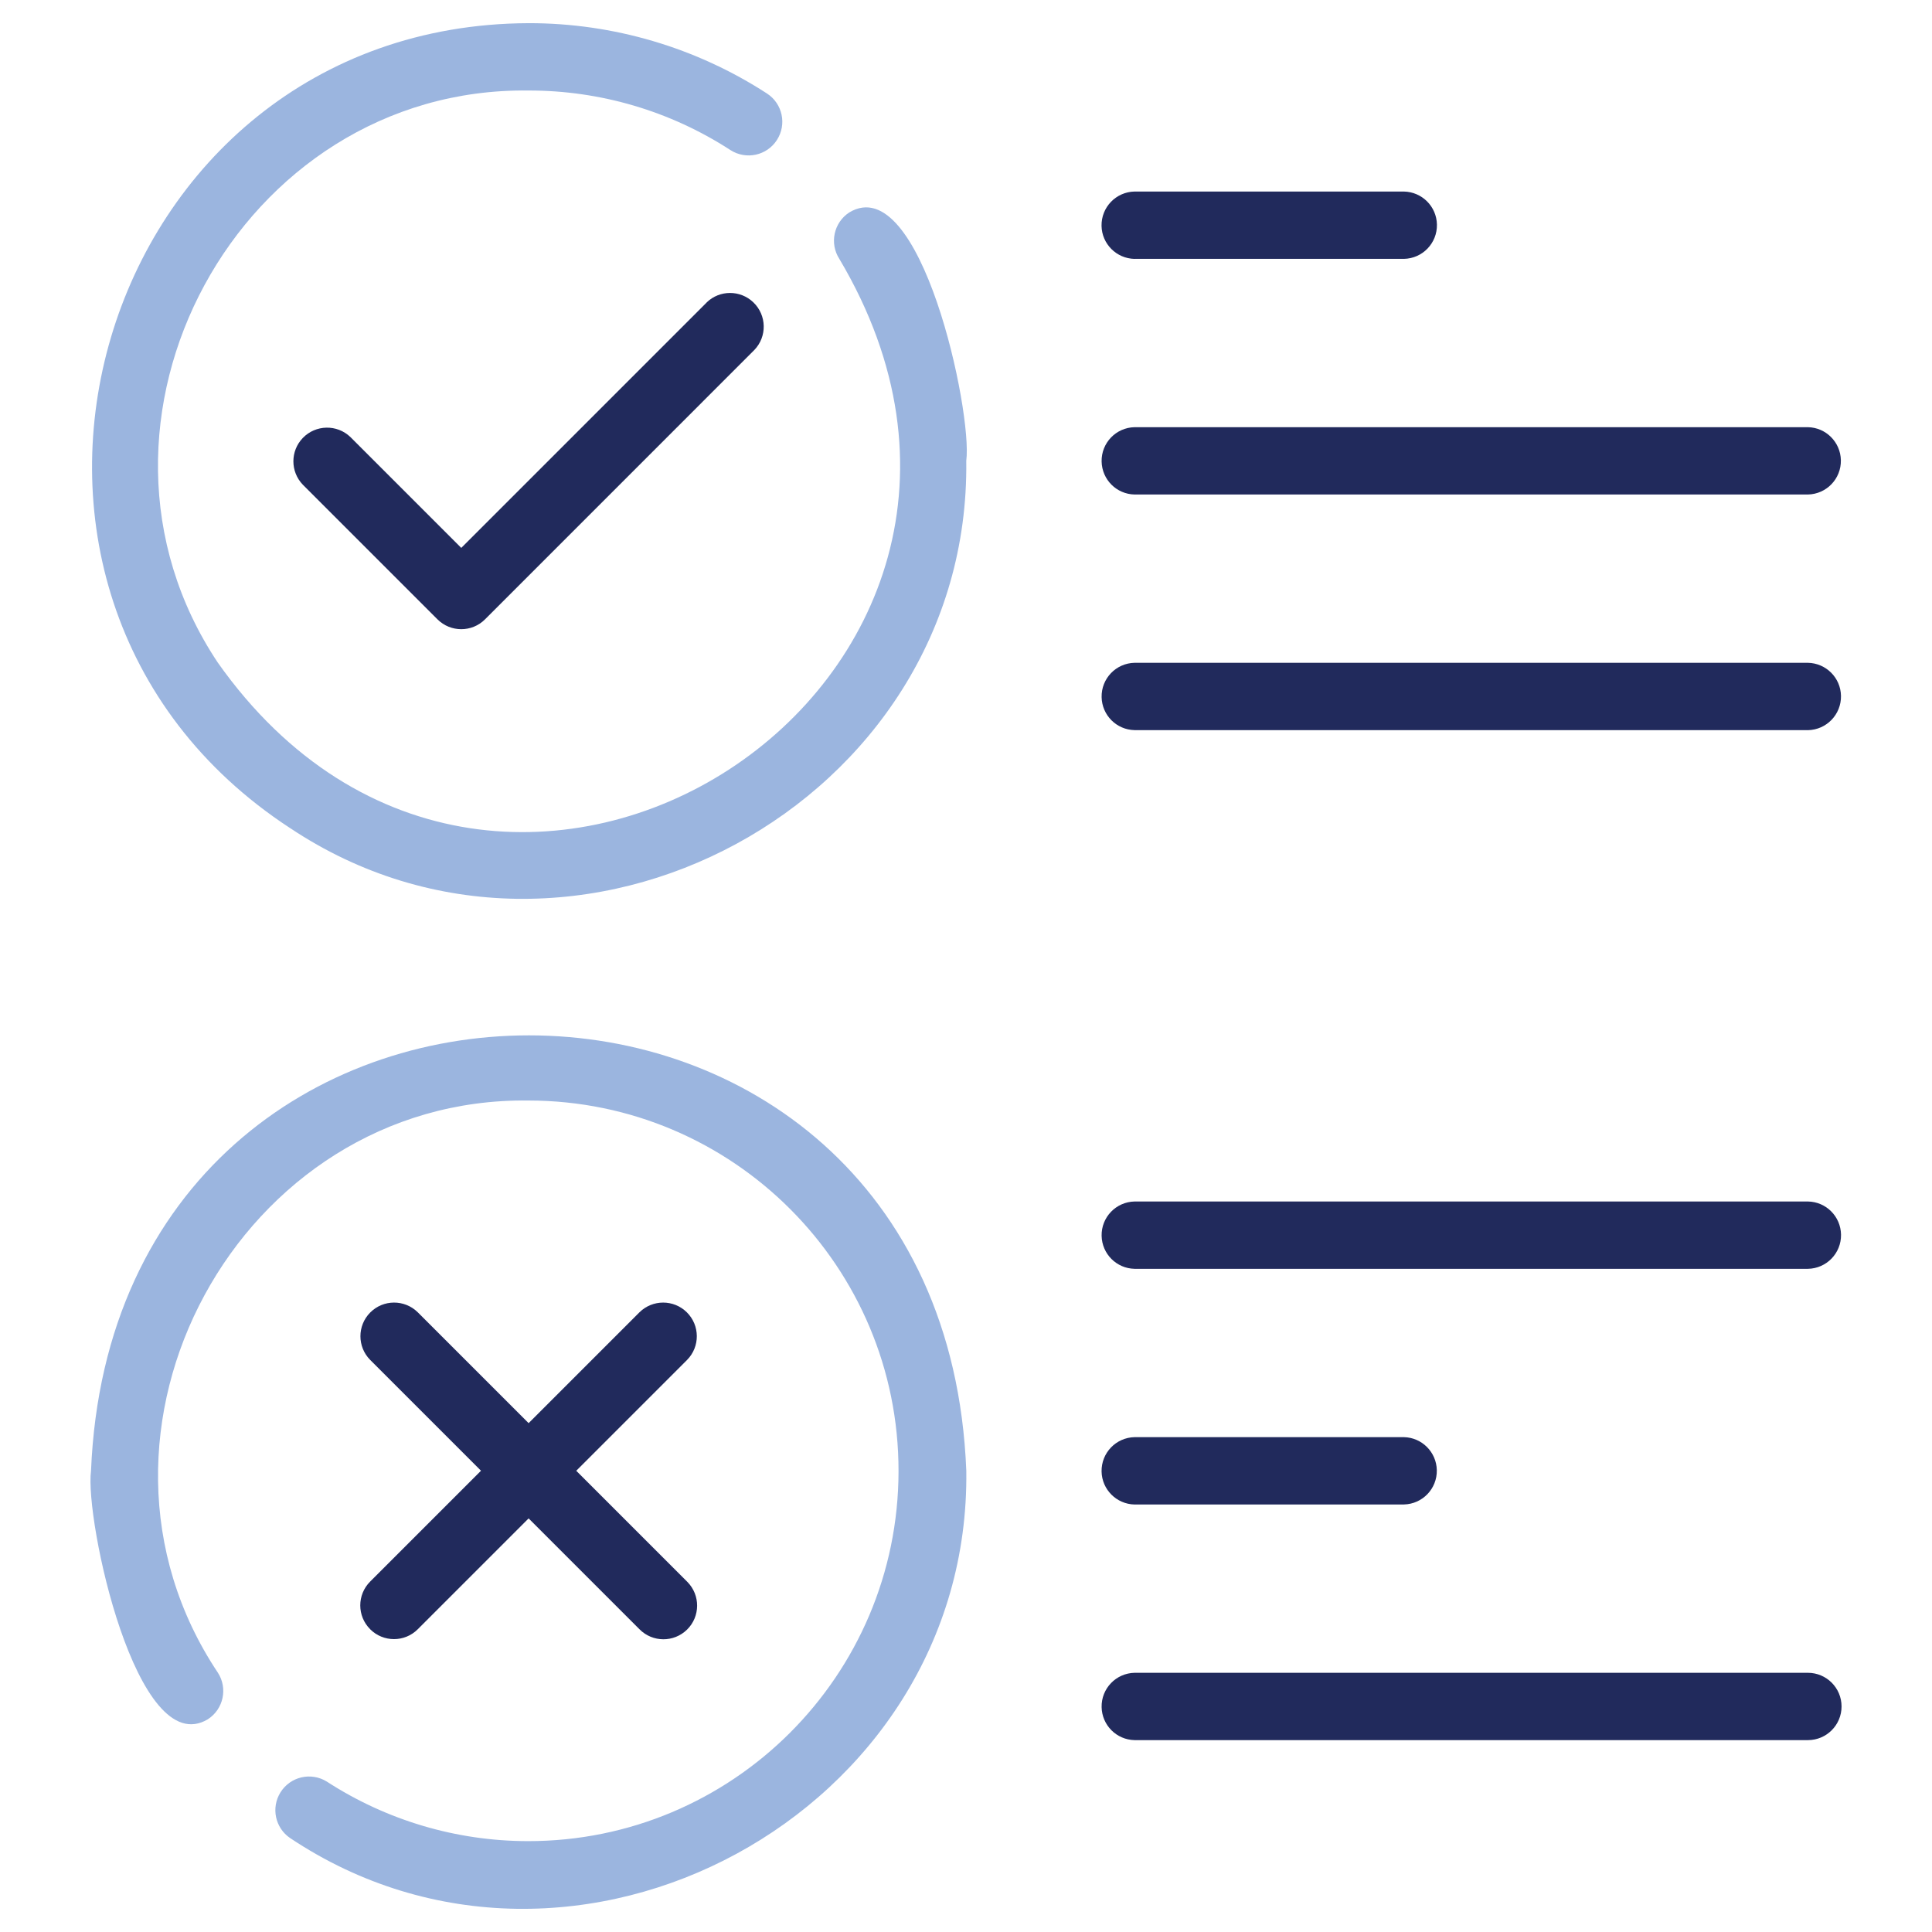
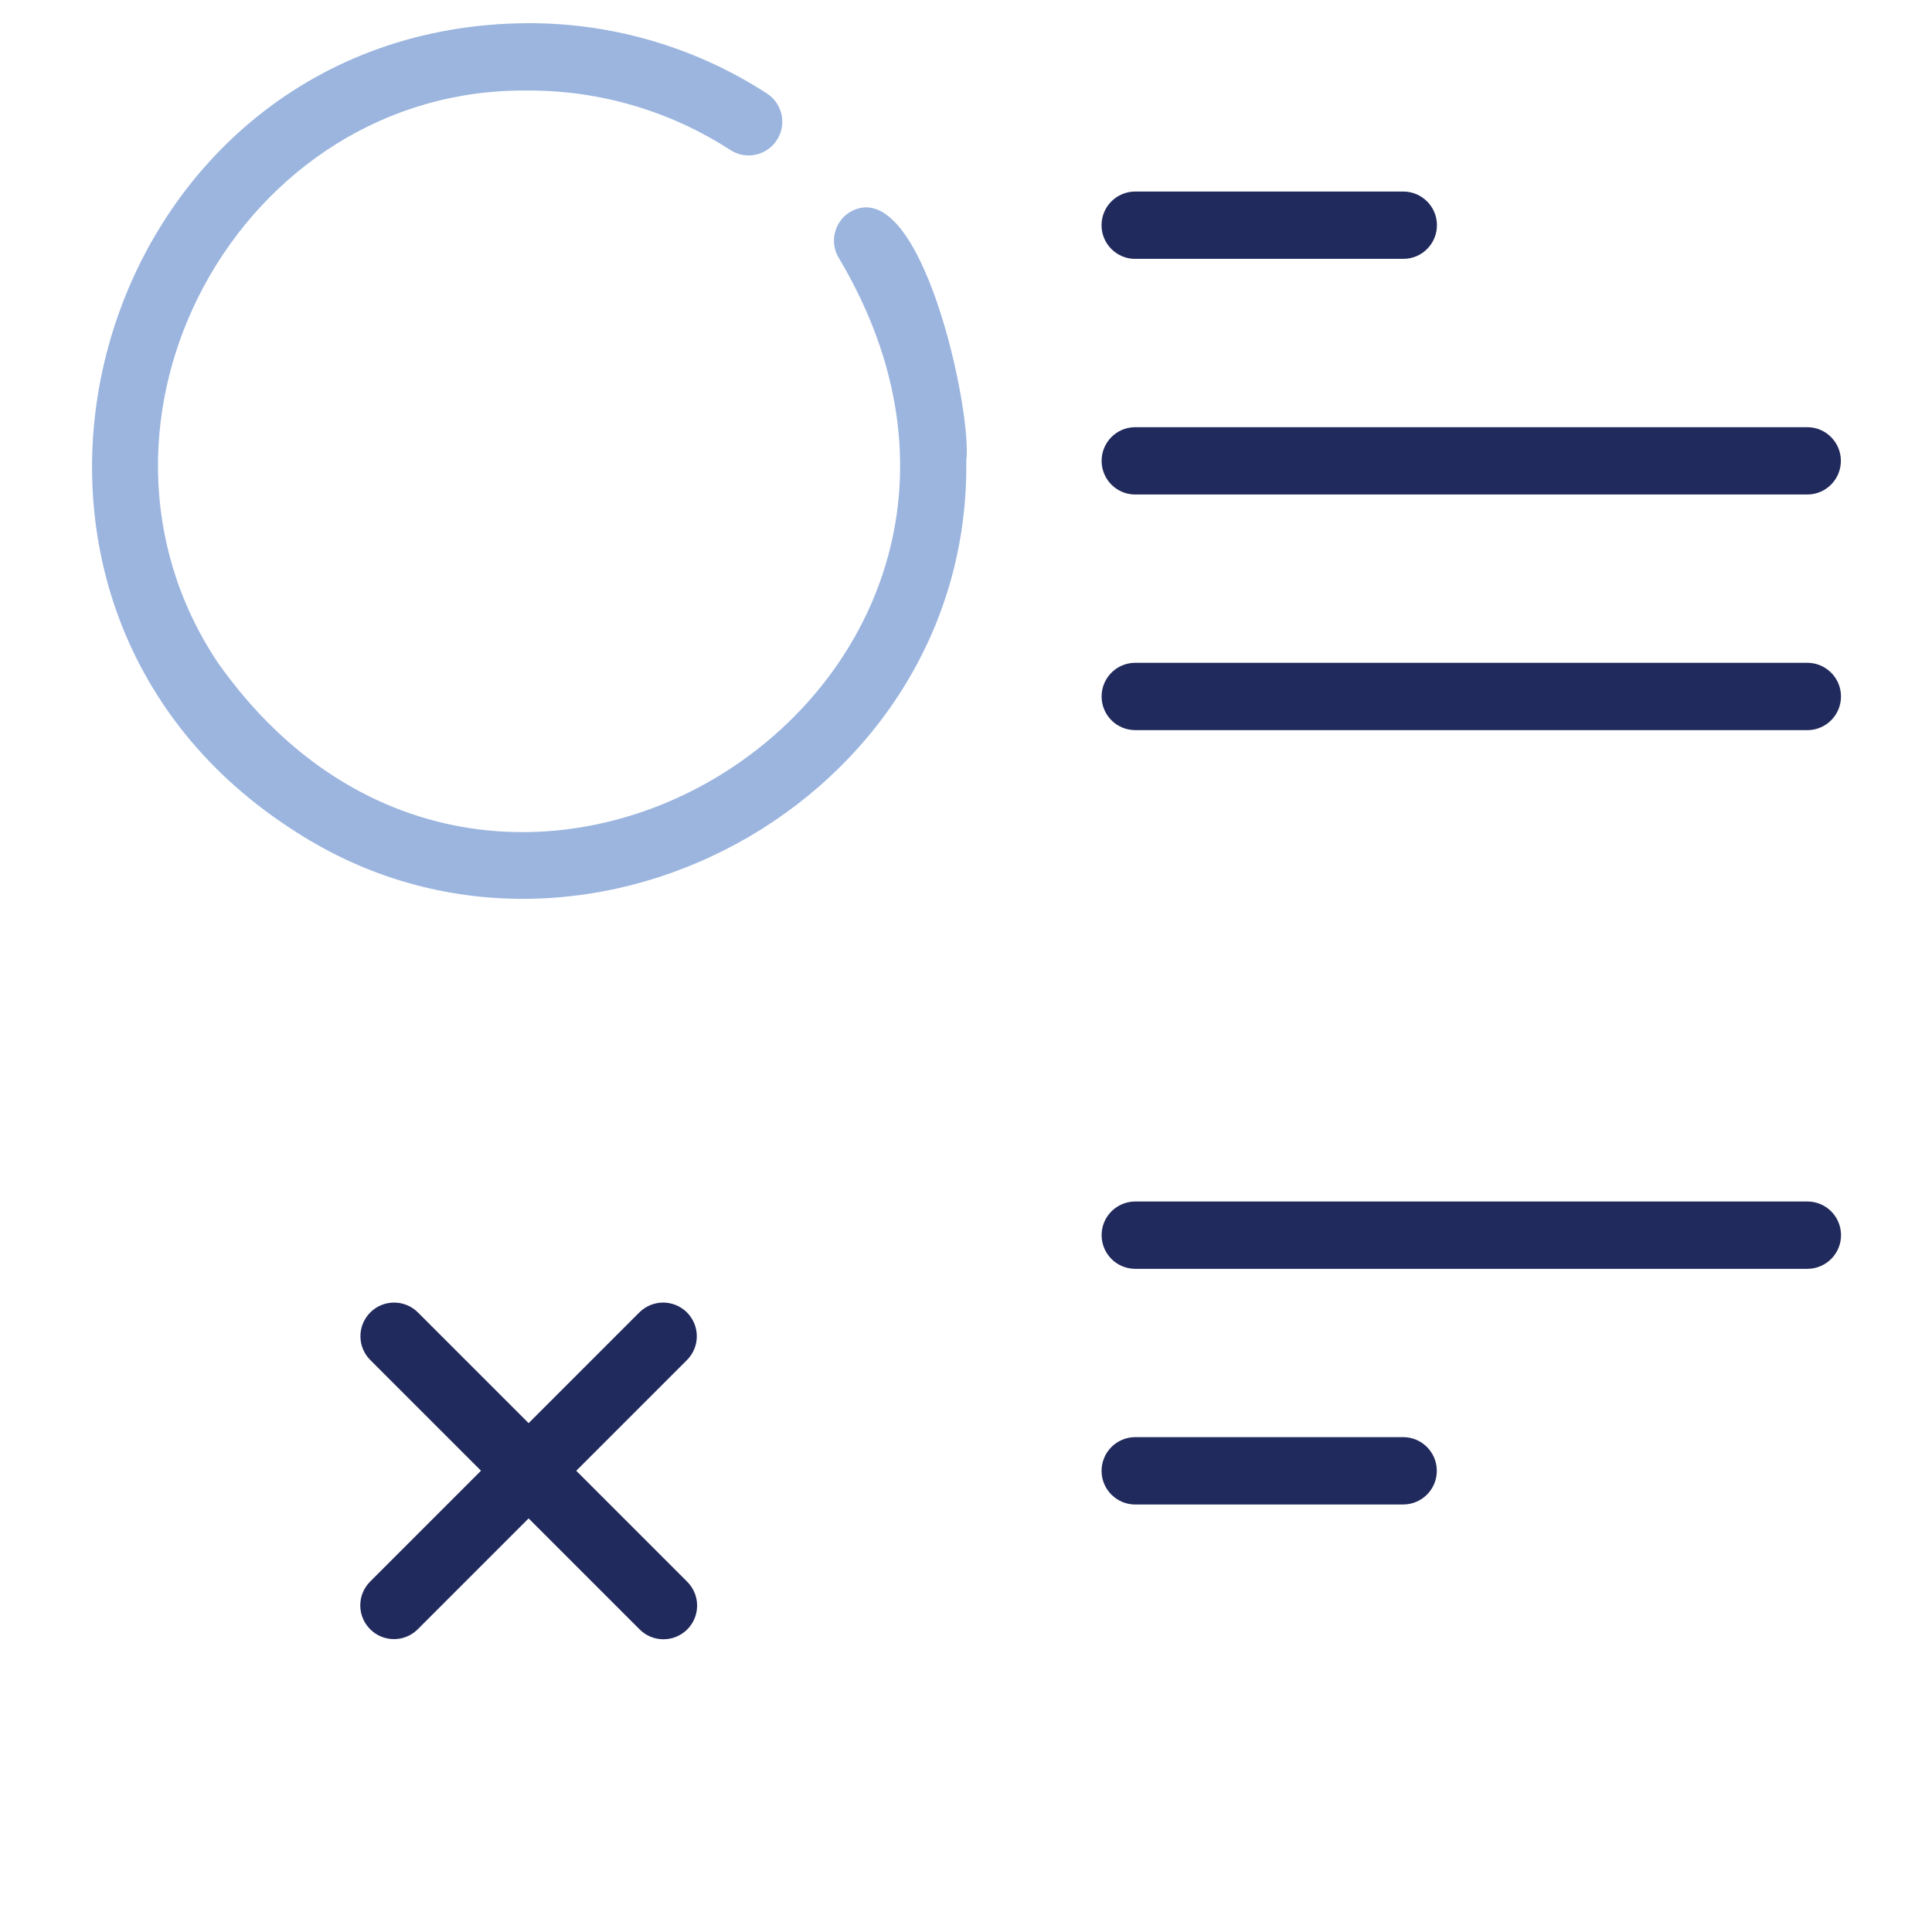
<svg xmlns="http://www.w3.org/2000/svg" id="layer" viewBox="0 0 512 512">
  <defs>
    <style>.cls-1{fill:#212a5c;}.cls-2{fill:#9bb5df;}</style>
  </defs>
-   <path class="cls-1" d="M187.31,80.13l-65.07,65.07-29.38-29.38c-3.55-3.41-9.2-3.3-12.62.25-3.32,3.45-3.32,8.91,0,12.37l35.69,35.69c3.48,3.48,9.13,3.49,12.61,0h0s71.37-71.38,71.37-71.38c3.41-3.55,3.3-9.2-.26-12.62-3.45-3.32-8.91-3.32-12.36,0Z" />
  <path class="cls-1" d="M98.1,431.77c3.48,3.48,9.13,3.49,12.61,0,0,0,0,0,0,0l29.38-29.38,29.38,29.38c3.46,3.51,9.11,3.54,12.62.08,3.51-3.46,3.54-9.11.08-12.62-.03-.03-.05-.05-.08-.08l-29.38-29.38,29.38-29.38c3.46-3.51,3.43-9.15-.08-12.62-3.47-3.43-9.06-3.43-12.54,0l-29.38,29.38-29.38-29.38c-3.51-3.46-9.15-3.43-12.62.08-3.43,3.47-3.43,9.06,0,12.53l29.38,29.38-29.38,29.38c-3.48,3.48-3.49,9.13,0,12.61,0,0,0,0,0,0Z" />
  <path class="cls-2" d="M76.88,219.45c75.27,50.24,180.36-6.64,179.19-97.33,1.71-12.82-12.05-77.19-30.99-65.83-4.13,2.68-5.31,8.2-2.64,12.33,0,0,0,0,0,0,66.49,111.96-89.64,213.26-164.72,106.98C15.23,111.93,63.35,23,140.09,23.99c18.98-.03,37.56,5.45,53.48,15.78,4.15,2.67,9.67,1.47,12.33-2.68,2.65-4.12,1.49-9.6-2.61-12.29-18.82-12.21-40.78-18.69-63.21-18.66-114.87.44-159.21,150.56-63.21,213.31Z" />
-   <path class="cls-2" d="M55.1,455.61c4.13-2.68,5.31-8.2,2.64-12.33,0,0,0,0,0,0-42.5-63.68,5.63-152.62,82.36-151.63,54.2.06,98.09,44.05,98.02,98.25-.06,54.2-44.05,98.09-98.25,98.02-18.9-.02-37.4-5.5-53.26-15.78-4.19-2.6-9.69-1.32-12.29,2.87-2.53,4.07-1.4,9.41,2.57,12.1,75.27,50.24,180.36-6.64,179.19-97.33-6.07-153.84-225.62-153.89-231.96,0-1.71,12.82,12.05,77.19,30.99,65.83Z" />
  <path class="cls-1" d="M300.68,68.6h71.37c4.93-.09,8.85-4.16,8.75-9.09-.09-4.8-3.96-8.66-8.76-8.75h-71.37c-4.93.1-8.84,4.17-8.75,9.1.09,4.79,3.96,8.65,8.75,8.75Z" />
  <path class="cls-1" d="M300.68,131.05h178.43c4.93-.1,8.84-4.17,8.74-9.1-.1-4.79-3.96-8.65-8.74-8.74h-178.43c-4.93.1-8.84,4.17-8.74,9.1.1,4.79,3.95,8.65,8.74,8.74Z" />
  <path class="cls-1" d="M300.68,193.5h178.43c4.93-.09,8.85-4.15,8.77-9.08-.08-4.81-3.96-8.68-8.77-8.77h-178.43c-4.93.1-8.84,4.17-8.74,9.1.1,4.79,3.95,8.65,8.74,8.74Z" />
  <path class="cls-1" d="M300.68,398.7h71.37c4.93-.11,8.83-4.19,8.72-9.12-.11-4.77-3.95-8.62-8.72-8.72h-71.37c-4.93.1-8.84,4.17-8.75,9.1.09,4.79,3.96,8.65,8.75,8.75Z" />
  <path class="cls-1" d="M300.68,336.25h178.43c4.93-.08,8.86-4.13,8.78-9.06-.08-4.82-3.96-8.71-8.78-8.78h-178.43c-4.93.1-8.84,4.17-8.74,9.1.1,4.79,3.95,8.65,8.74,8.74Z" />
-   <path class="cls-1" d="M300.68,461.15h178.43c4.93,0,8.92-3.99,8.92-8.92s-4-8.92-8.92-8.92h0s-178.43,0-178.43,0c-4.93.1-8.84,4.17-8.74,9.1.1,4.79,3.95,8.65,8.74,8.74Z" />
</svg>